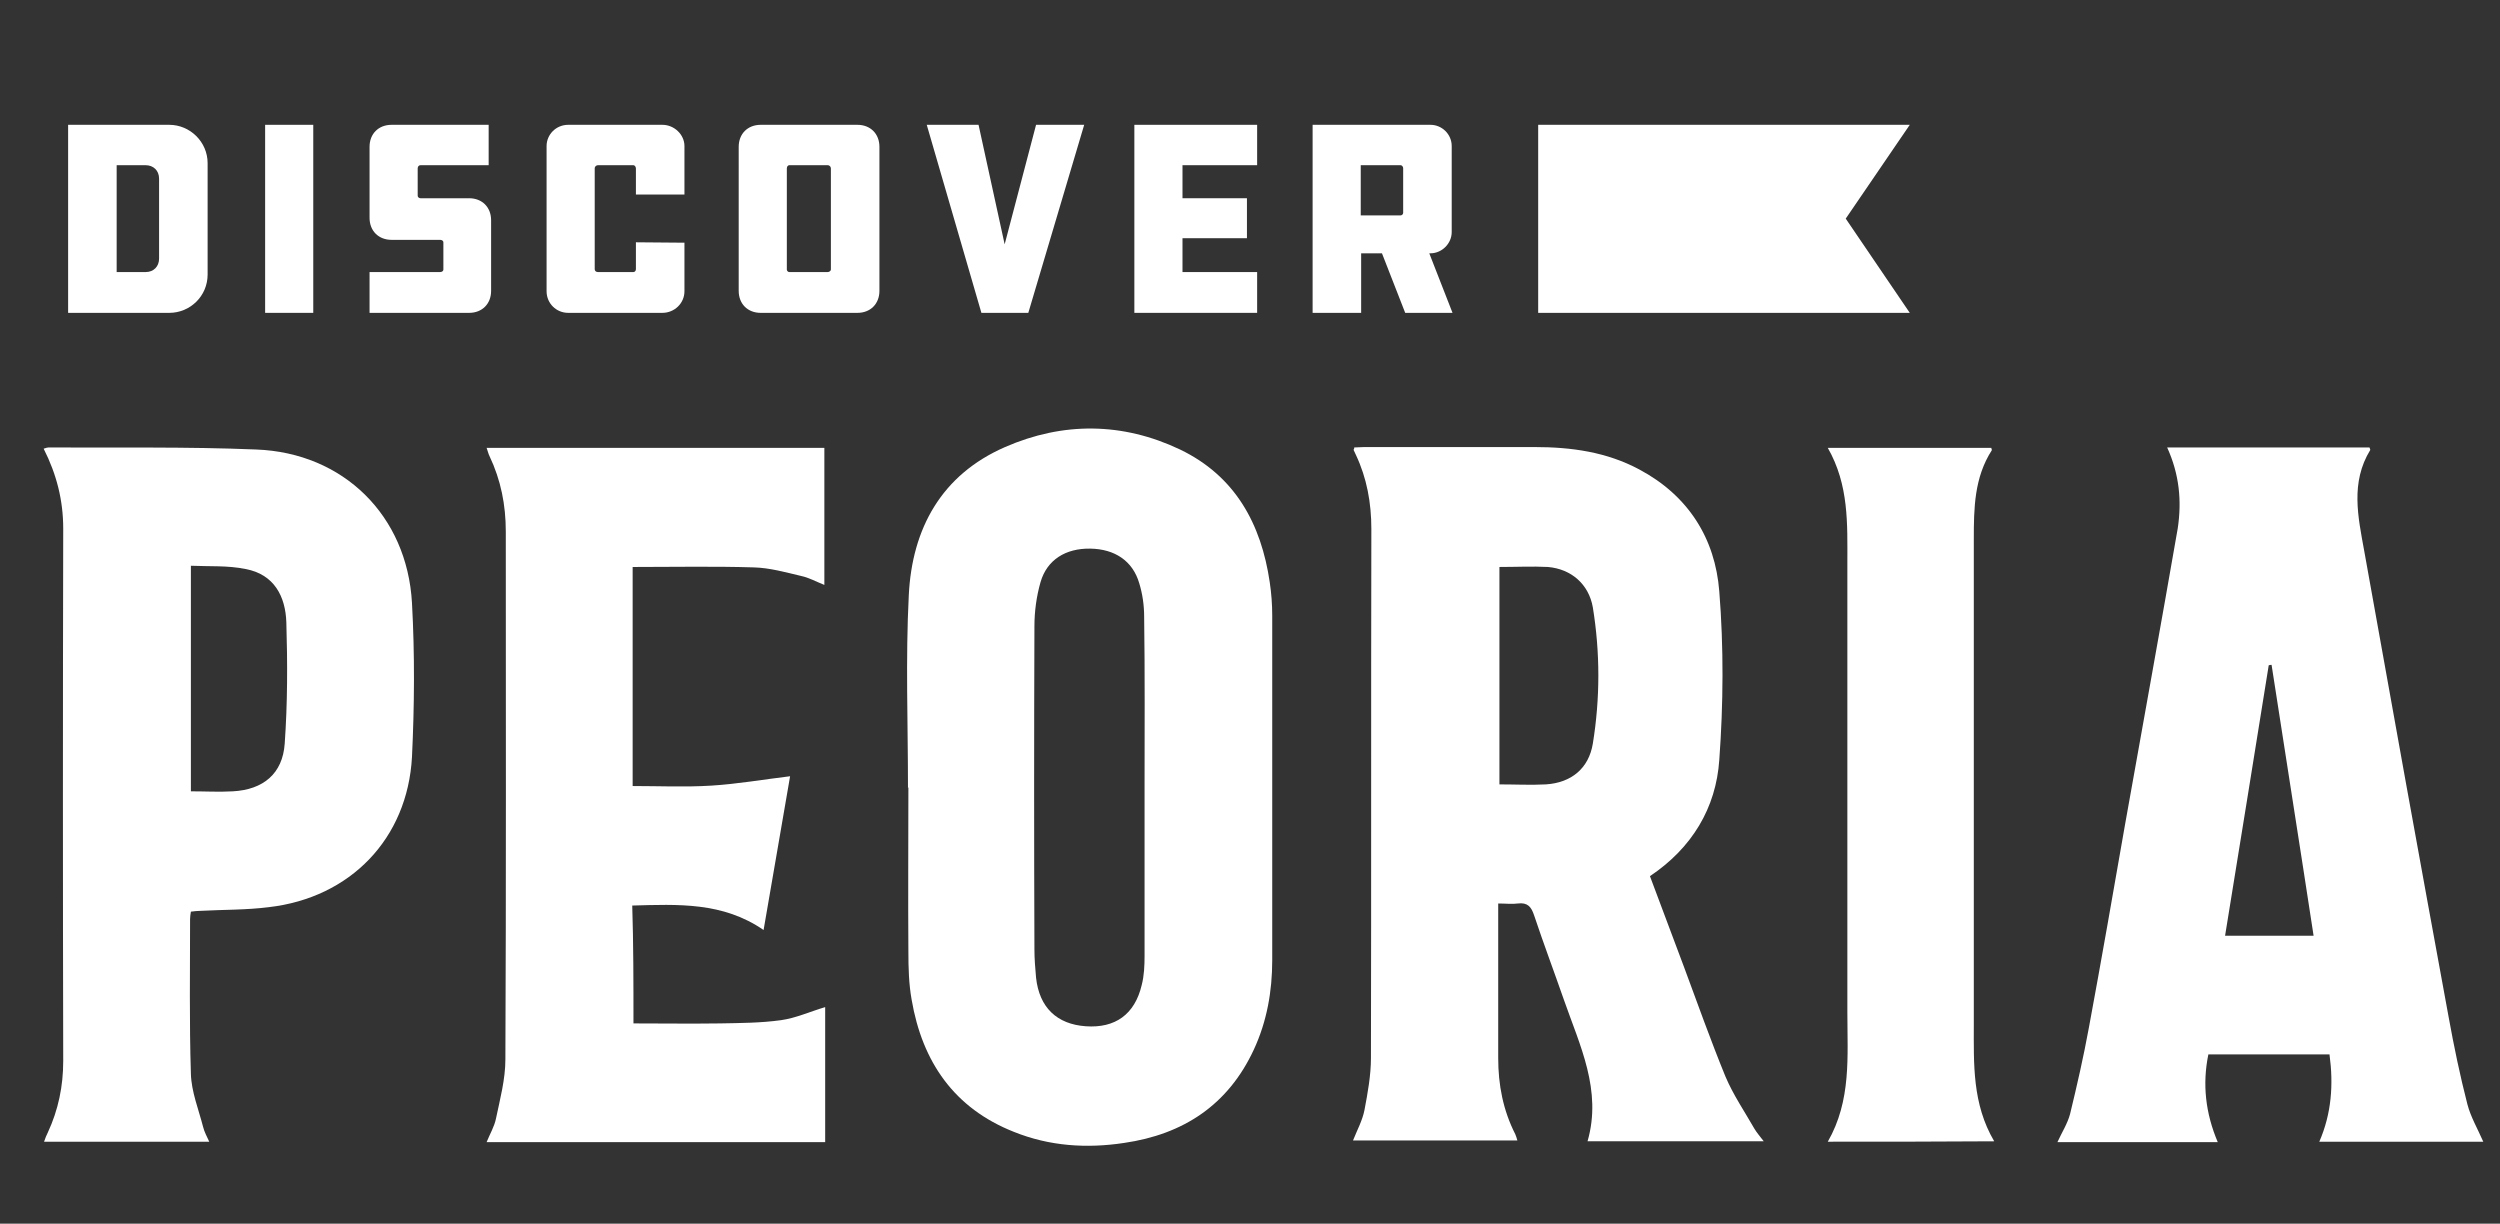
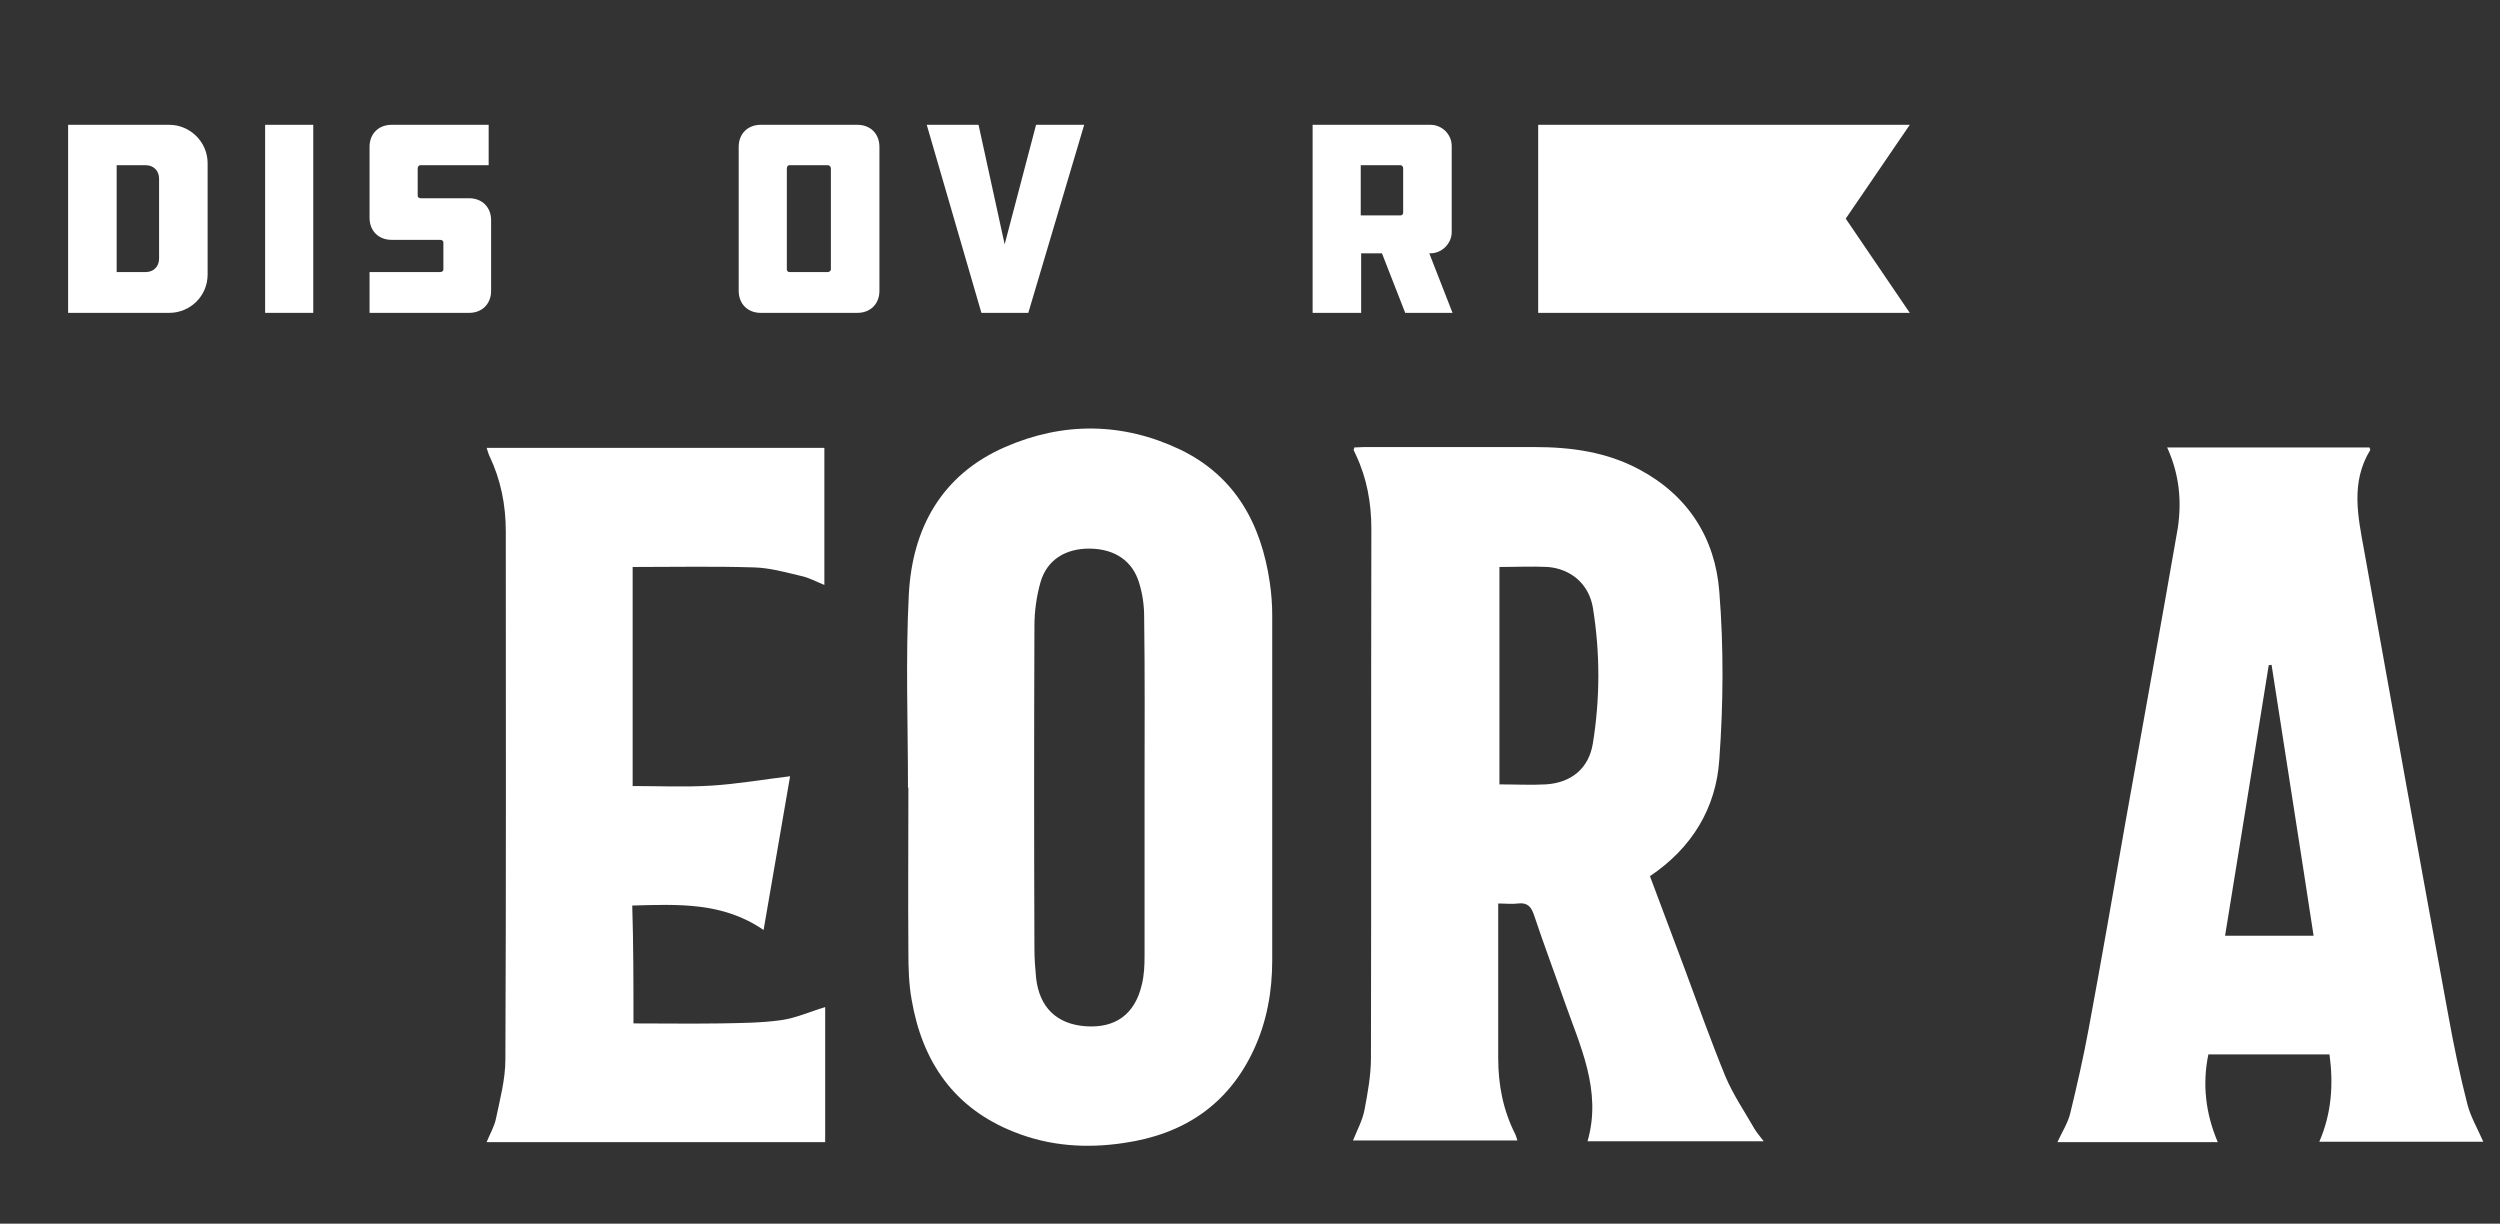
<svg xmlns="http://www.w3.org/2000/svg" version="1.1" id="Layer_1" x="0px" y="0px" viewBox="0 0 612.9 300" style="enable-background:new 0 0 612.9 300;" xml:space="preserve">
  <rect x="0" y="0" width="612.9" height="300" fill="#333333" stroke="none" />
  <style type="text/css">
	.st0{fill:#FFFFFF;}
</style>
  <g>
    <g>
      <g>
        <g>
          <path class="st0" d="M332,109.7c0.8,0,1.6-0.1,2.5-0.1c13.9,0,27.8,0,41.7,0c9,0,17.7,1.2,25.7,5.5c12,6.4,18.6,16.9,19.6,29.9      c1.1,13.7,1,27.6,0,41.3c-0.8,11.8-6.7,21.6-17,28.5c2.8,7.5,5.6,15,8.4,22.4c3.3,8.9,6.5,17.9,10.1,26.7      c1.9,4.5,4.7,8.6,7.1,12.8c0.6,1,1.3,1.8,2.3,3.1c-14.7,0-28.8,0-43.2,0c3.6-12.5-1.9-23.5-5.8-34.7c-2.4-6.9-5-13.8-7.3-20.7      c-0.7-2.1-1.6-3.2-4-2.9c-1.4,0.2-2.9,0-4.8,0c0,1.2,0,2.2,0,3.2c0,11.6,0,23.2,0,34.7c0,6.6,1.2,12.8,4.2,18.7      c0.2,0.4,0.3,0.9,0.5,1.5c-13.5,0-26.8,0-40.3,0c1-2.5,2.3-4.9,2.8-7.4c0.8-4.2,1.6-8.6,1.6-12.8c0.1-43.2,0-86.4,0.1-129.7      c0-6.4-1.1-12.5-3.8-18.2c-0.2-0.4-0.4-0.9-0.6-1.3C331.9,110.3,332,110.1,332,109.7z M367.6,139c0,17.9,0,35.6,0,53.3      c3.9,0,7.7,0.2,11.4,0c6.2-0.4,10.5-3.9,11.5-10c1.8-11.1,1.8-22.3,0-33.4c-1-5.7-5.3-9.4-11-9.9      C375.6,138.8,371.8,139,367.6,139z" />
          <path class="st0" d="M222.6,193c0-15.7-0.6-31.5,0.2-47.1c0.8-16.3,8-29.5,23.6-36.3c14.2-6.2,28.8-6.1,42.9,0.6      c13.5,6.5,19.9,18.2,22,32.6c0.4,2.7,0.6,5.4,0.6,8.1c0,28.2,0,56.3,0,84.5c0,7.6-1.3,15-4.5,21.9      c-6.3,13.6-17.3,20.8-31.8,22.9c-9.2,1.4-18.3,0.8-27-2.7c-14.7-5.8-22.5-17.2-25.1-32.4c-0.7-3.9-0.8-7.9-0.8-11.8      c-0.1-13.4,0-26.8,0-40.2C222.5,193,222.5,193,222.6,193z M280.6,193.2c0-14,0.1-28-0.1-42c0-2.8-0.4-5.6-1.2-8.2      c-1.6-5.5-6-8.4-12-8.5s-10.6,2.7-12.2,8.2c-1,3.5-1.5,7.2-1.5,10.8c-0.1,26.4-0.1,52.9,0,79.3c0,2.3,0.2,4.6,0.4,6.9      c0.8,7.3,5.1,11.4,12.2,11.9c7.2,0.5,12-2.9,13.7-10.1c0.6-2.3,0.7-4.8,0.7-7.2C280.6,220.6,280.6,206.9,280.6,193.2z" />
          <path class="st0" d="M531.3,109.7c16.9,0,33.3,0,49.6,0c0.1,0.3,0.2,0.5,0.2,0.6c-4.9,8-3,16.4-1.5,24.7      c6.8,38.1,13.7,76.2,20.7,114.3c1.3,7.2,2.8,14.4,4.6,21.4c0.8,3.1,2.5,6,3.9,9.2c-13.4,0-26.6,0-40.2,0c3-6.9,3.5-14,2.5-21.4      c-9.8,0-19.6,0-29.7,0c-1.5,7.3-0.7,14.4,2.3,21.5c-13.2,0-26.1,0-39.3,0c1.1-2.4,2.5-4.6,3.1-6.9c1.7-7,3.3-14,4.6-21.1      c3.1-16.7,6-33.4,8.9-50c4.3-24.2,8.7-48.3,12.9-72.5C534.9,122.8,534.3,116.3,531.3,109.7z M545.5,229.4c7.4,0,14.4,0,21.7,0      c-3.4-22.3-6.9-44.3-10.3-66.4c-0.2,0-0.4,0-0.7,0.1C552.7,185.1,549.1,207.1,545.5,229.4z" />
-           <path class="st0" d="M46.8,223.5c-0.1,0.7-0.2,1.2-0.2,1.8c0,12.6-0.2,25.3,0.2,37.9c0.1,4.4,1.9,8.8,3,13.1      c0.3,1.2,0.9,2.3,1.5,3.6c-13.6,0-26.9,0-40.5,0c0.3-0.9,0.6-1.6,0.9-2.2c2.6-5.6,3.8-11.4,3.8-17.6c-0.1-43.5-0.1-87,0-130.5      c0-6.9-1.6-13.3-4.8-19.6c0.6-0.2,0.9-0.3,1.2-0.3c17,0.1,34-0.2,50.9,0.5c21.4,0.8,37,16.2,38.2,37.6c0.7,12.6,0.6,25.3,0,37.8      c-1.1,20-15.1,34.5-35.1,36.8c-5.5,0.7-11.1,0.6-16.7,0.9C48.4,223.3,47.7,223.4,46.8,223.5z M46.8,138.7c0,18.8,0,37,0,55.3      c3.6,0,6.9,0.2,10.3,0c7.4-0.4,12.2-4.3,12.7-11.7c0.7-9.9,0.7-19.8,0.4-29.7c-0.2-6.4-3-11.8-10-13.1      C55.8,138.6,51.4,138.9,46.8,138.7z" />
          <path class="st0" d="M155.3,250.9c7.2,0,14.2,0.1,21.2,0c5-0.1,10-0.1,15-0.8c3.6-0.5,7.1-2.1,10.8-3.2c0,11,0,21.9,0,33.1      c-27.6,0-55.1,0-83,0c0.8-2,1.9-3.8,2.3-5.8c1-4.8,2.3-9.6,2.3-14.5c0.2-43.1,0.1-86.2,0.1-129.4c0-6.5-1.2-12.6-4-18.5      c-0.3-0.6-0.4-1.2-0.7-2c27.7,0,55.1,0,82.8,0c0,11.2,0,22.3,0,33.6c-2-0.8-3.8-1.8-5.7-2.2c-3.8-0.9-7.7-2-11.6-2.1      c-9.8-0.3-19.7-0.1-29.7-0.1c0,17.9,0,35.6,0,53.7c6.4,0,12.9,0.3,19.3-0.1c6.4-0.4,12.7-1.5,19.3-2.3      c-2.1,12-4.2,24.6-6.5,37.7c-10-6.9-21-6.3-32.2-6C155.3,231.4,155.3,240.9,155.3,250.9z" />
-           <path class="st0" d="M448.1,279.9c5.8-10.1,4.8-20.9,4.8-31.6c0-36.8,0-73.5,0-110.3c0-9.6,0.4-19.1-4.8-28.2      c13.7,0,26.9,0,40.1,0c0,0.3,0.2,0.5,0.1,0.6c-4.3,6.7-4.4,14.2-4.4,21.8c0,39.6,0,79.3,0,118.9c0,9.8-0.4,19.5,5,28.7      C475.1,279.9,461.9,279.9,448.1,279.9z" />
        </g>
      </g>
    </g>
    <g>
      <path class="st0" d="M41.5,30.6c5.1,0,9.4,4.2,9.4,9.4v27.3c0,5.3-4.3,9.4-9.4,9.4H16.7V30.6H41.5z M39,43.8c0-2-1.4-3.3-3.3-3.3    h-7.1v26.2h7.1c2,0,3.3-1.4,3.3-3.3V43.8z" />
      <path class="st0" d="M76.8,76.7H65V30.6h11.8V76.7z" />
      <path class="st0" d="M90.6,66.7h17.3c0.5,0,0.8-0.3,0.8-0.6v-6.7c0-0.3-0.3-0.6-0.8-0.6H96c-3.2,0-5.4-2.2-5.4-5.4V36    c0-3.2,2.2-5.4,5.4-5.4h23.8v9.9h-16.7c-0.4,0-0.7,0.3-0.7,0.8V48c0,0.3,0.3,0.6,0.7,0.6H115c3.2,0,5.4,2.2,5.4,5.4v17.3    c0,3.2-2.2,5.4-5.4,5.4H90.6V66.7z" />
-       <path class="st0" d="M167.8,59.5v11.9c0,3-2.5,5.3-5.4,5.3h-23.1c-2.9,0-5.3-2.3-5.3-5.3V35.8c0-2.8,2.3-5.2,5.3-5.2h23.1    c2.9,0,5.4,2.4,5.4,5.2v11.9h-11.9v-6.4c0-0.4-0.3-0.8-0.6-0.8h-8.7c-0.4,0-0.8,0.3-0.8,0.8V66c0,0.4,0.3,0.7,0.8,0.7h8.7    c0.3,0,0.6-0.3,0.6-0.7v-6.6L167.8,59.5L167.8,59.5z" />
      <path class="st0" d="M210.2,30.6c3.2,0,5.4,2.2,5.4,5.4v35.3c0,3.2-2.2,5.4-5.4,5.4h-23.7c-3.2,0-5.4-2.2-5.4-5.4V36    c0-3.2,2.2-5.4,5.4-5.4H210.2z M203.7,41.3c0-0.4-0.3-0.8-0.8-0.8h-9.4c-0.3,0-0.6,0.3-0.6,0.8v24.8c0,0.3,0.3,0.6,0.6,0.6h9.4    c0.4,0,0.8-0.3,0.8-0.6V41.3z" />
-       <path class="st0" d="M265.8,30.6l-13.7,46.1h-11.5l-13.4-46.1h12.7l6.4,29.3l7.7-29.3C254,30.6,265.8,30.6,265.8,30.6z" />
-       <path class="st0" d="M278.1,30.6h30.1v9.9h-18.3v8.1h15.8v9.8h-15.8v8.3h18.3v10h-30.1V30.6z" />
+       <path class="st0" d="M265.8,30.6l-13.7,46.1h-11.5l-13.4-46.1h12.7l6.4,29.3l7.7-29.3C254,30.6,265.8,30.6,265.8,30.6" />
      <path class="st0" d="M350.7,30.6c2.8,0,5.2,2.3,5.2,5.2v21.1c0,2.8-2.4,5.2-5.2,5.2h-0.3l5.7,14.6h-11.6l-5.7-14.6h-5.1v14.6    h-11.9V30.6H350.7z M344,41.2c0-0.3-0.3-0.7-0.6-0.7h-9.8v12.3h9.8c0.3,0,0.6-0.3,0.6-0.6V41.2z" />
    </g>
    <polygon class="st0" points="468.2,30.6 452.5,53.6 468.2,76.7 377.1,76.7 377.1,30.6  " />
  </g>
</svg>